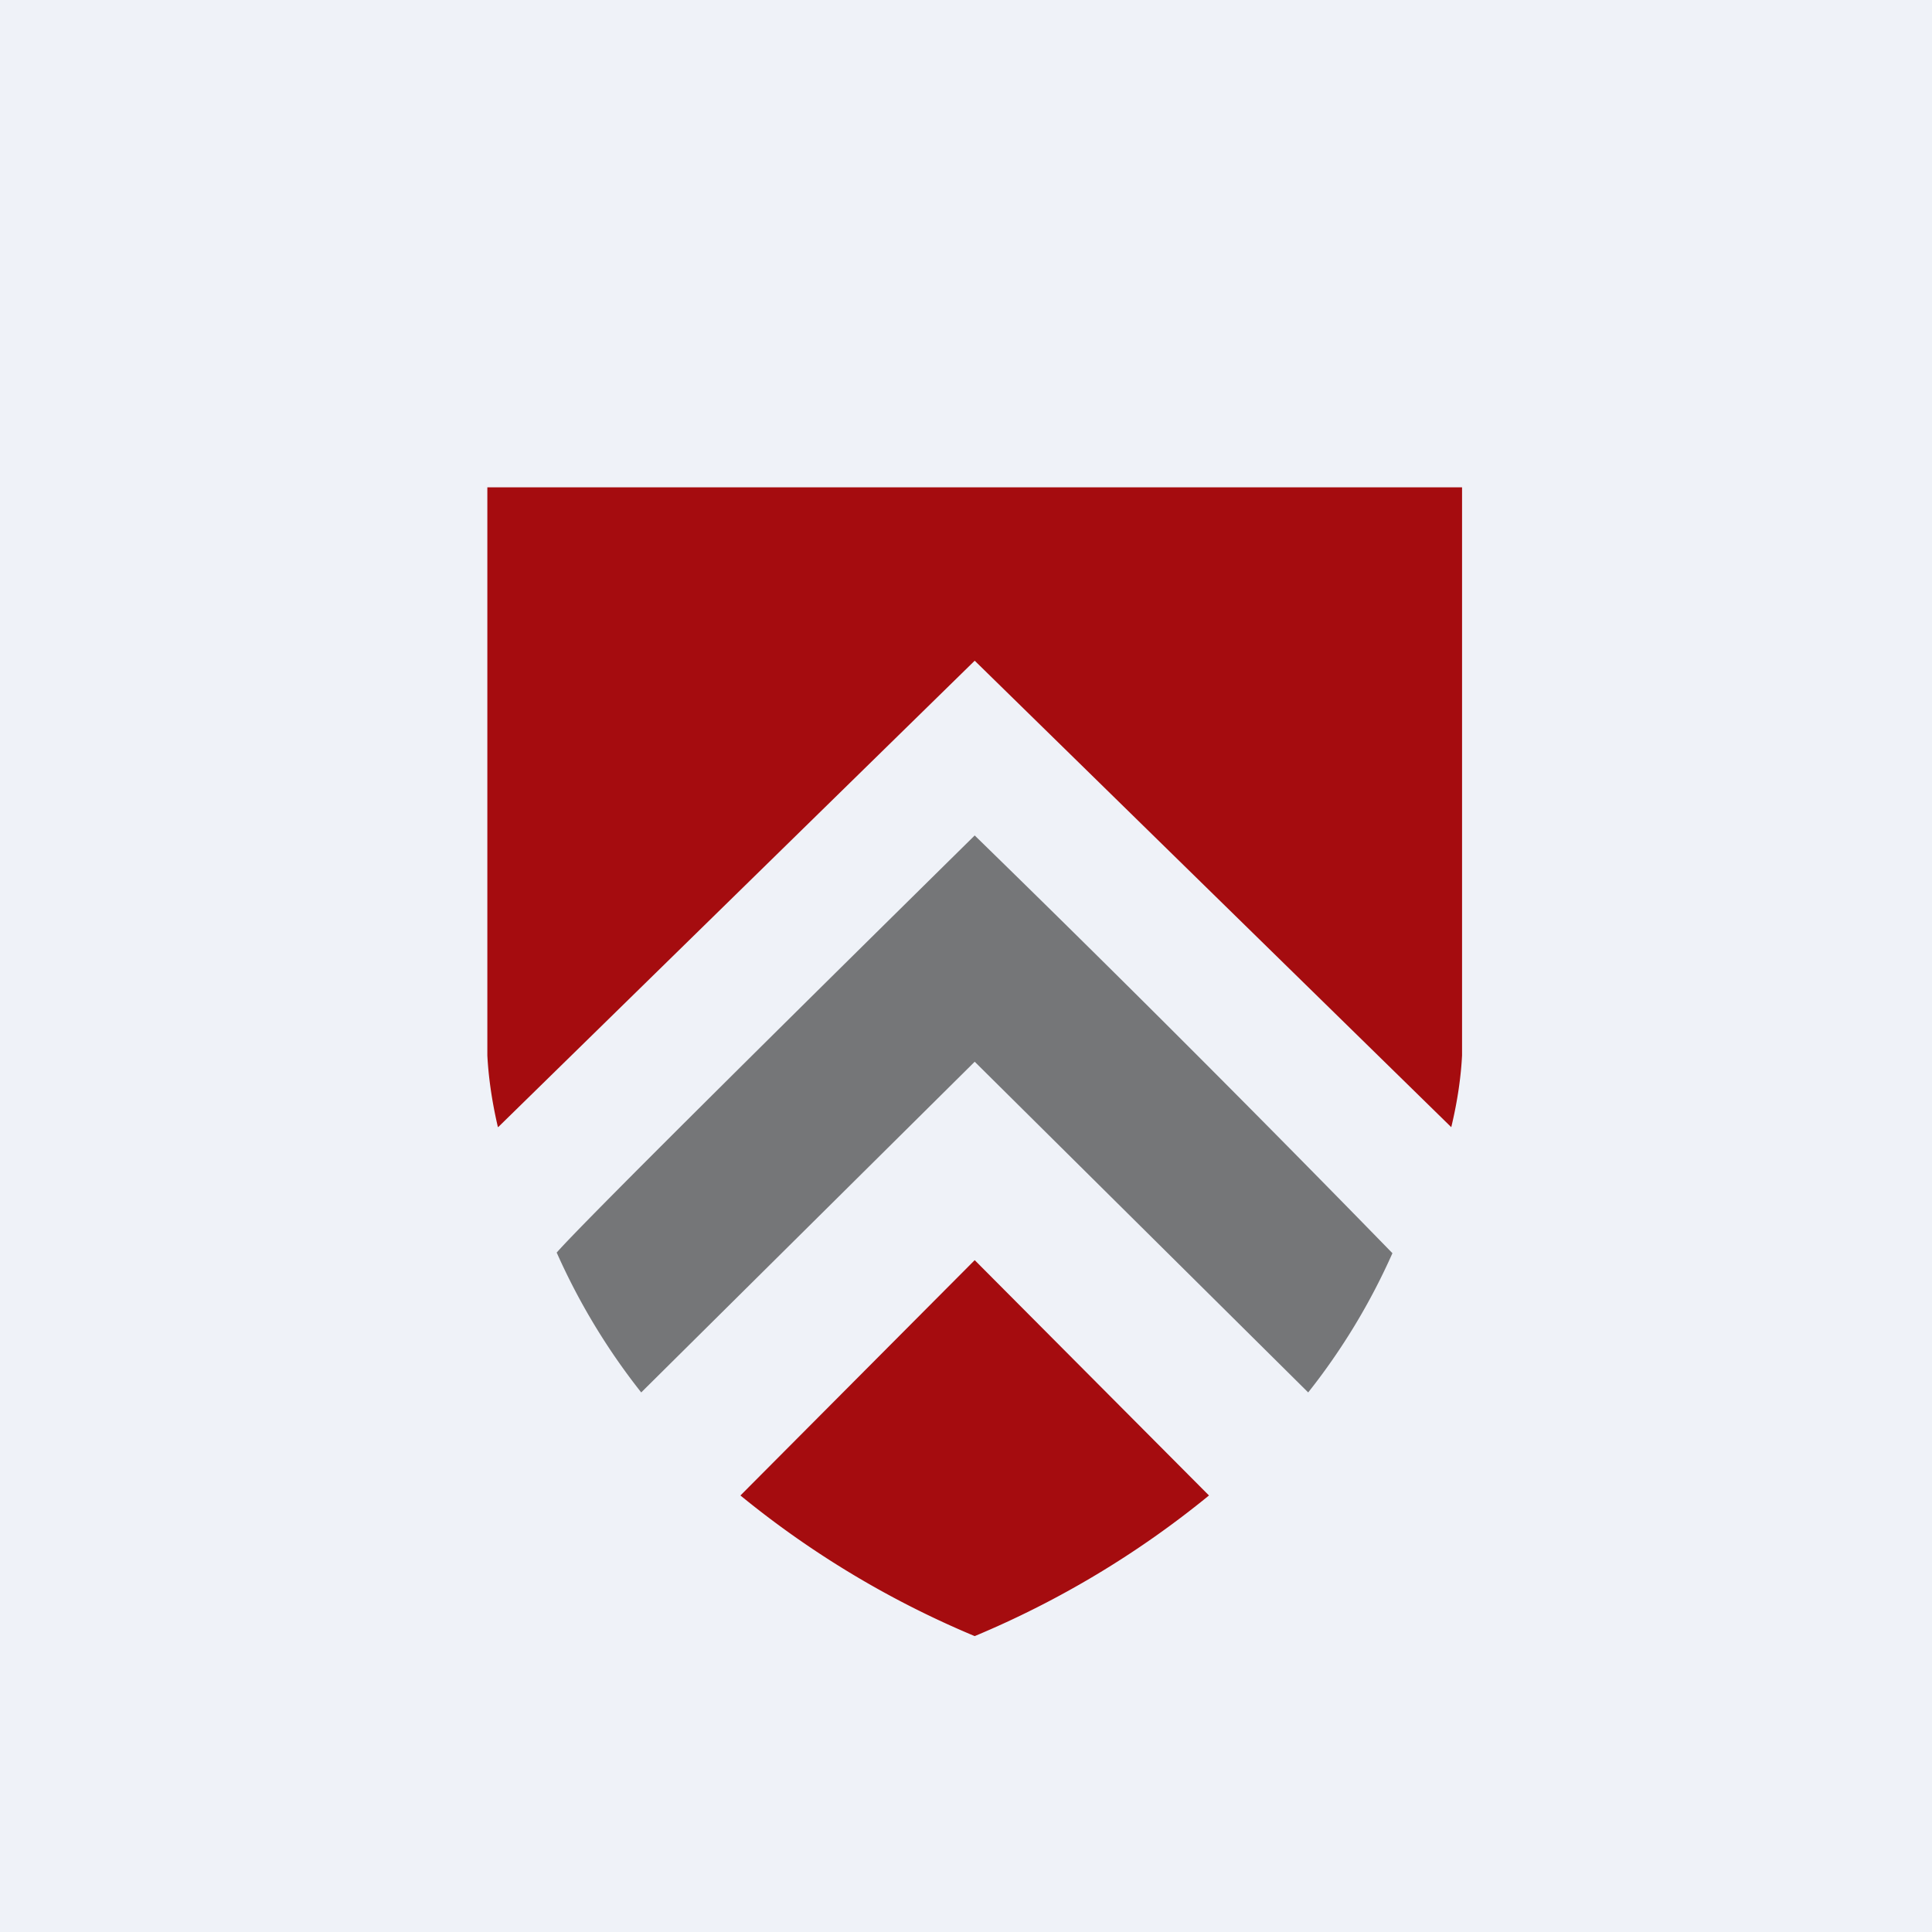
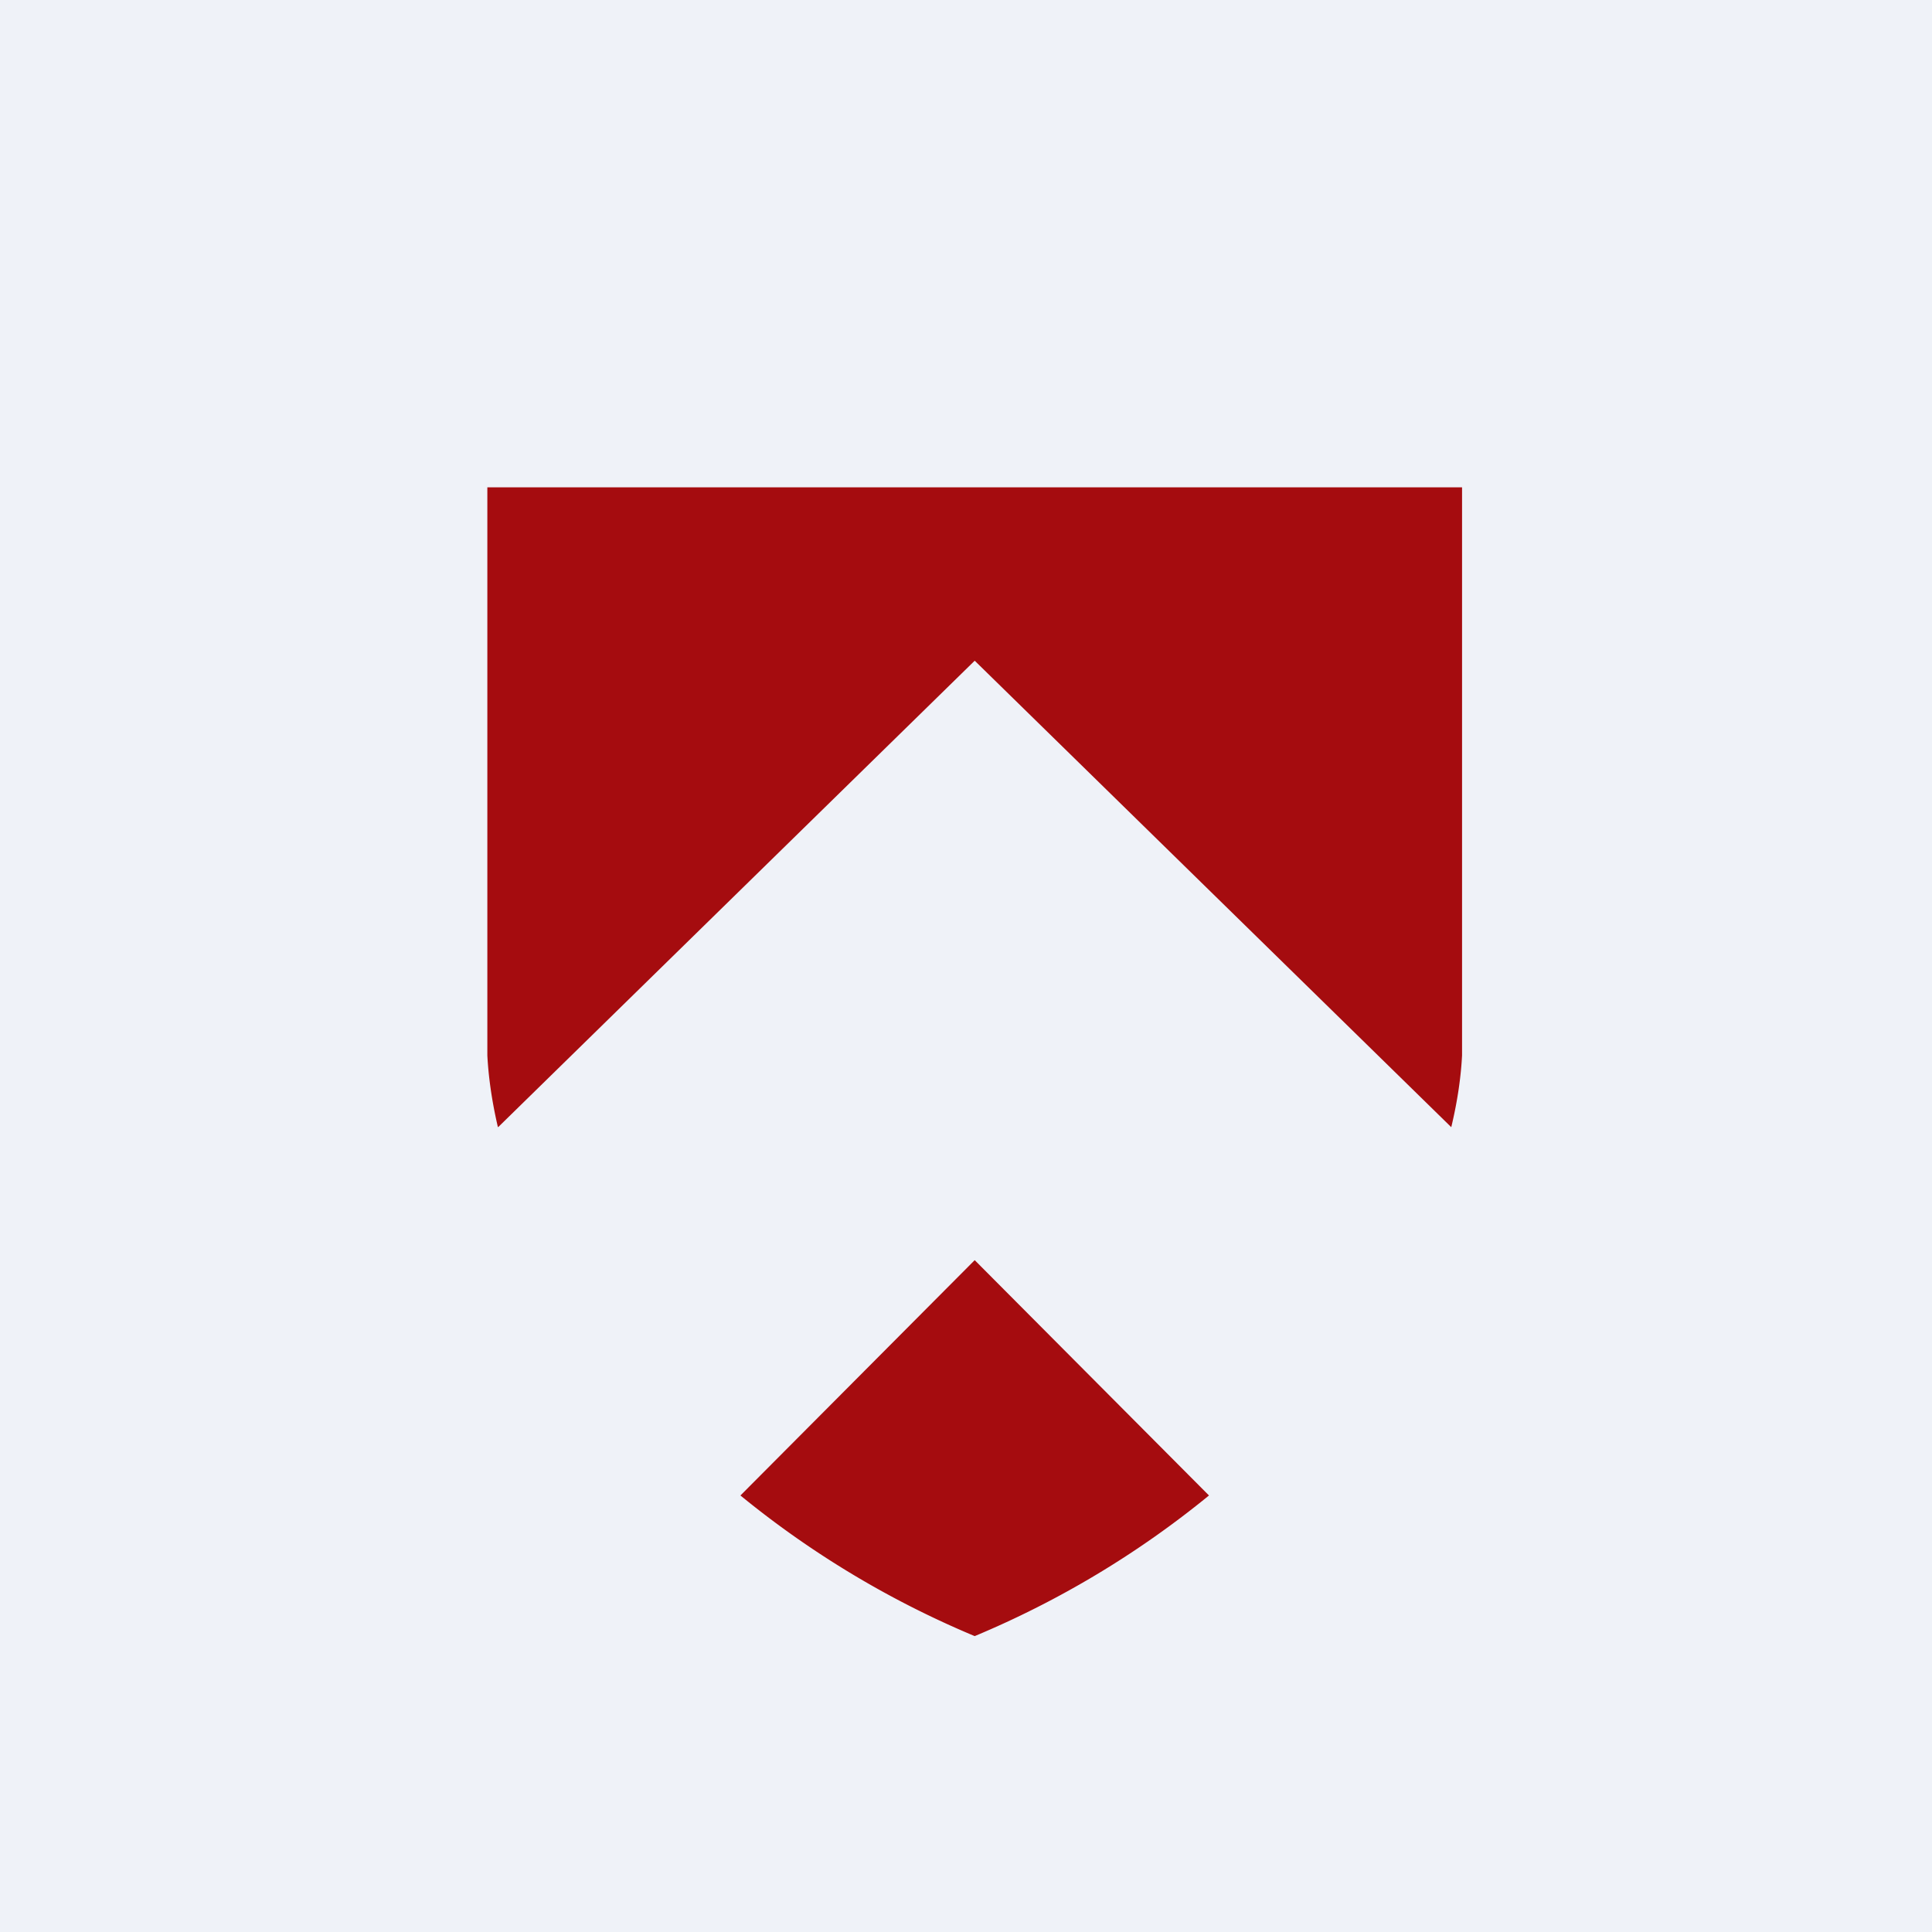
<svg xmlns="http://www.w3.org/2000/svg" viewBox="0 0 55.5 55.5">
  <path d="M 0,0 H 55.5 V 55.5 H 0 Z" fill="rgb(239, 242, 248)" />
  <path d="M 14.3,32.365 C 14.12,31.59 14.03,30.9 14,30.32 V 14 H 42 V 30.32 C 41.97,30.9 41.88,31.59 41.69,32.38 L 28,18.98 L 14.31,32.38 Z M 21.27,42.96 A 27.2,27.2 0 0,0 28,47 A 27.2,27.2 0 0,0 34.73,42.96 L 28,36.2 L 21.27,42.96 Z" fill="rgb(165, 12, 15)" />
-   <path d="M 15.99,35.985 C 16.82,35.03 24.34,27.61 28,24 A 658.94,658.94 0 0,1 40,36 A 18.57,18.57 0 0,1 37.58,40 L 28,30.5 L 18.42,40 A 18.74,18.74 0 0,1 16,36 Z" fill="rgb(117, 118, 120)" />
</svg>